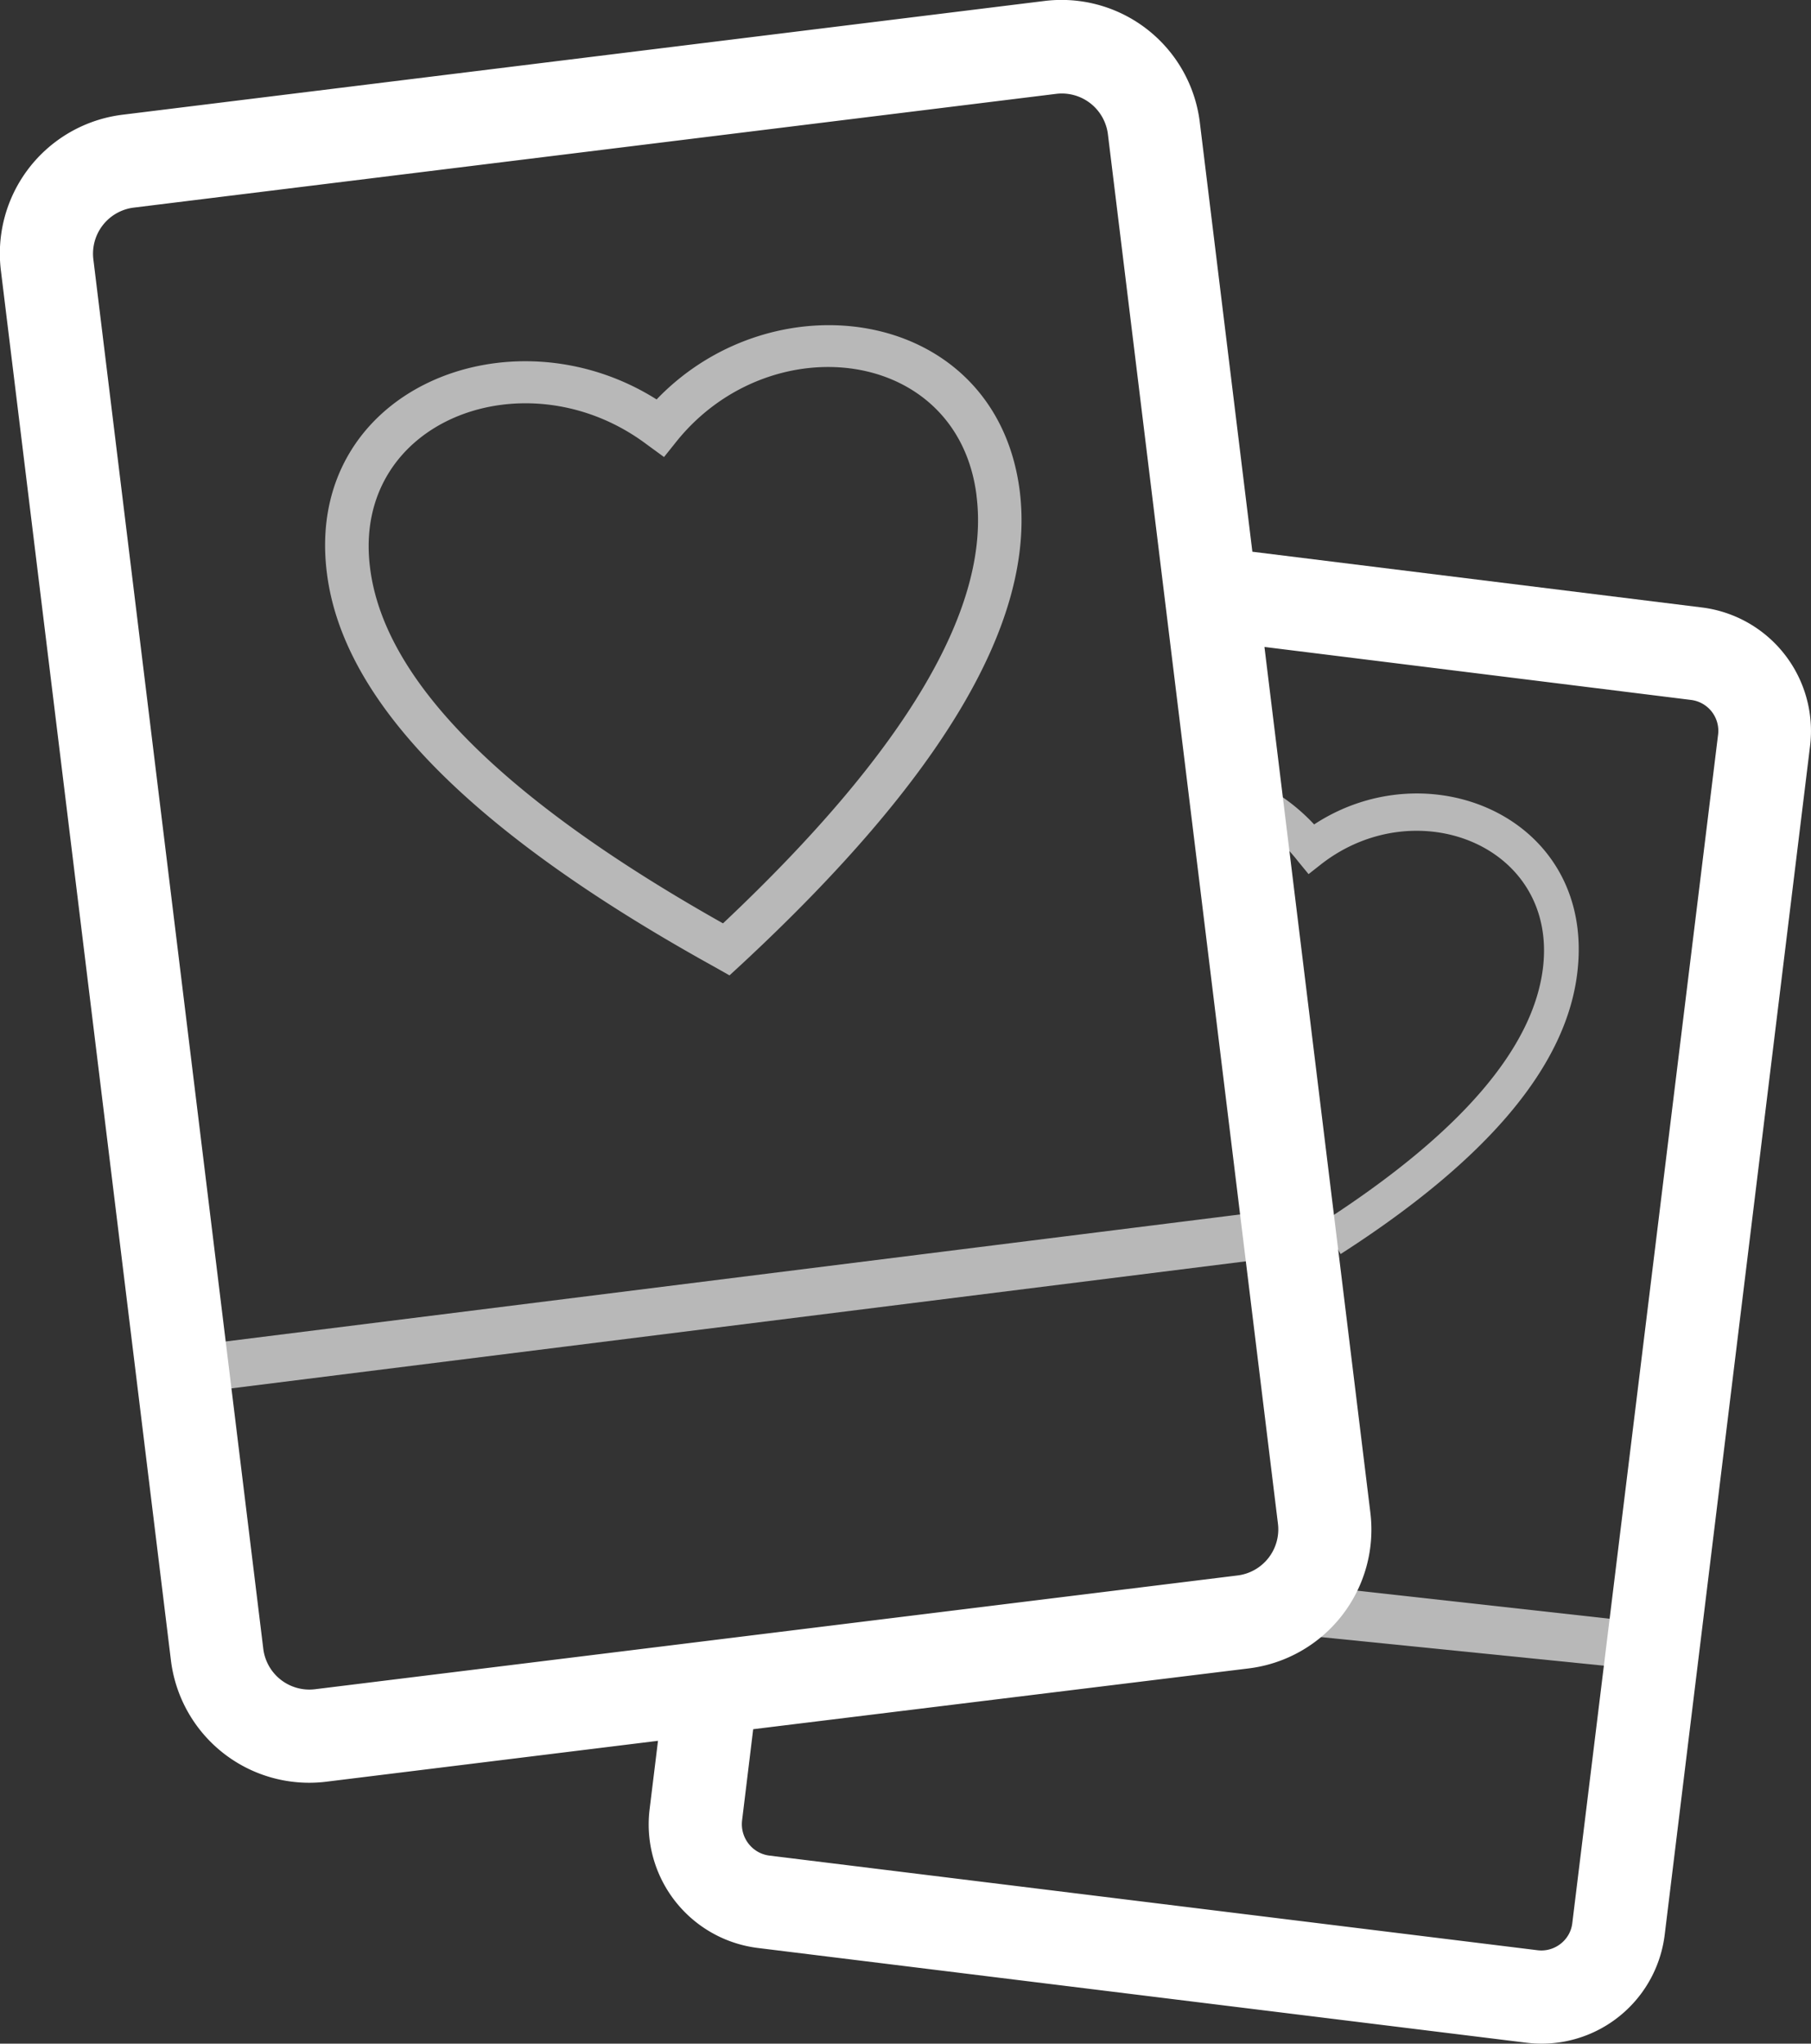
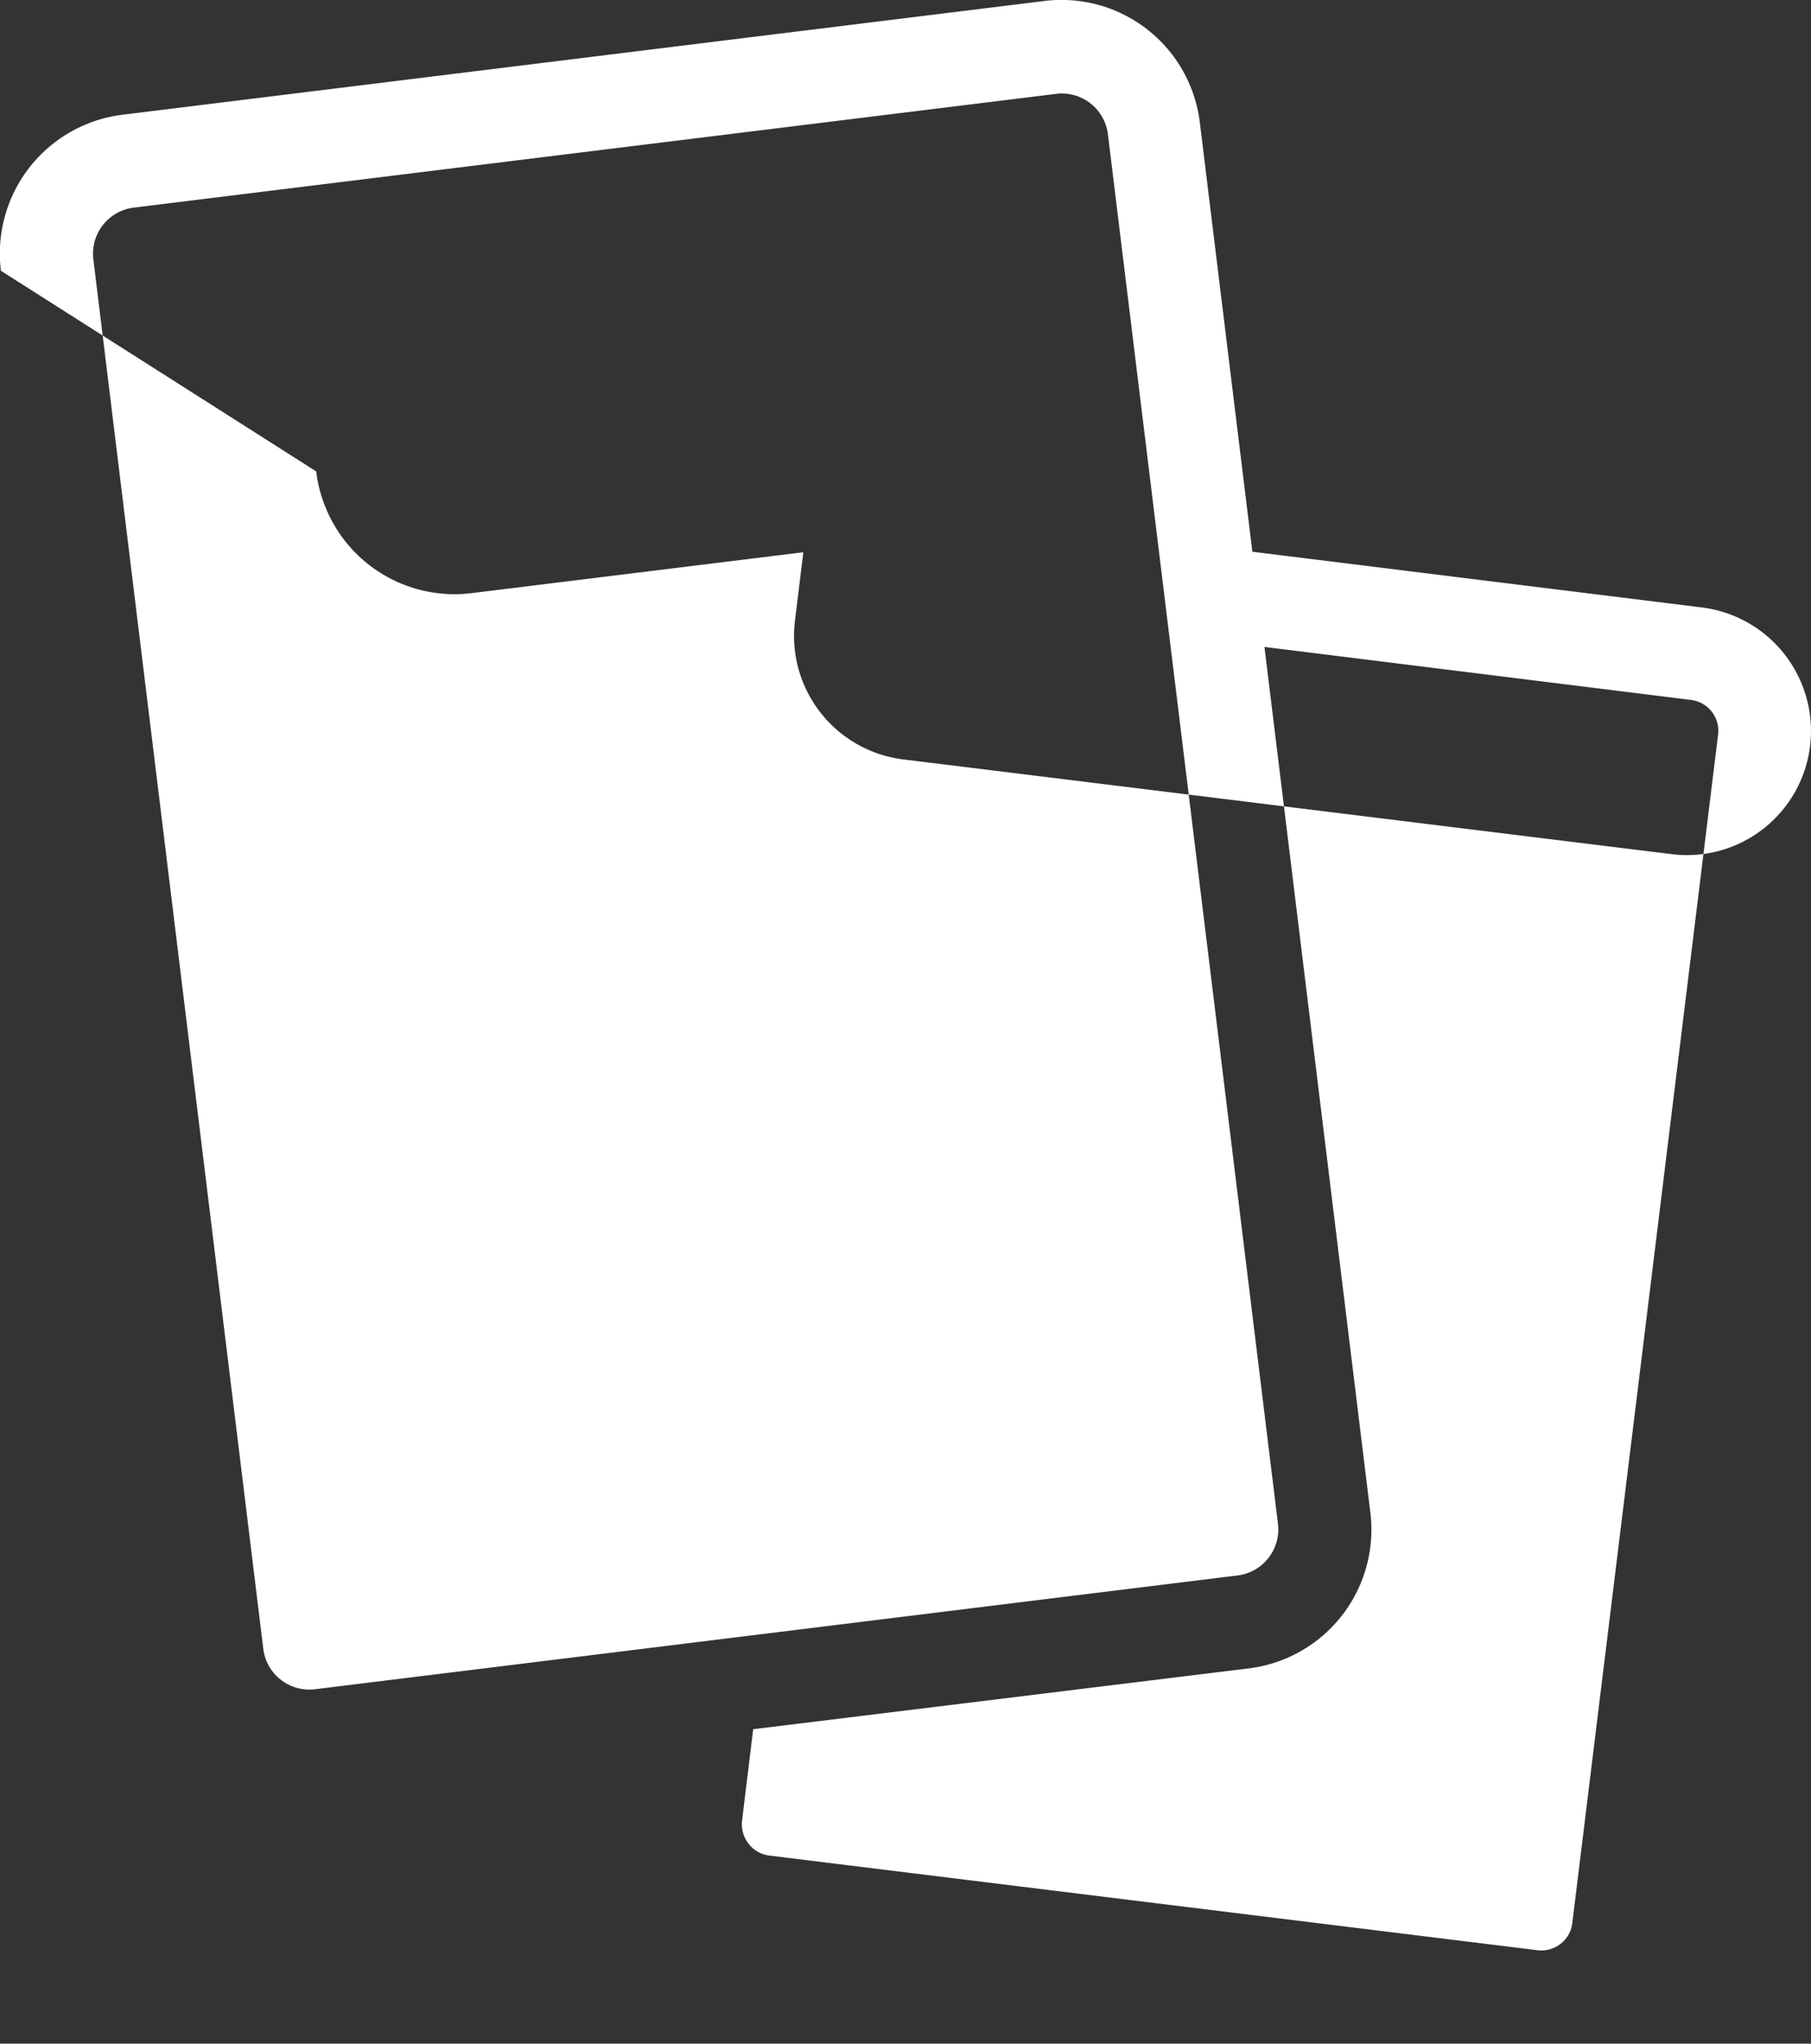
<svg xmlns="http://www.w3.org/2000/svg" width="39" height="44">
  <rect width="100%" height="100%" fill="#333333" stroke="none" />
  <g fill="#FFF" fill-rule="nonzero">
-     <path d="M36 35l-.1 1-9.9-1 1-1 9 1zM4.12 30L4 28.99 27.88 26l.12 1.01L4.12 30zm17.84-19.43c.35 2.8-1.67 6.18-6 10.2l-.25.23-.3-.17c-5.21-2.88-8.02-5.69-8.37-8.49-.5-3.94 3.93-5.74 7.1-3.74 2.57-2.68 7.32-1.97 7.82 1.97zm-.93.1c-.4-3.2-4.43-3.67-6.45-1.18l-.28.35-.37-.27c-2.58-1.94-6.37-.54-5.96 2.66.3 2.4 2.82 4.96 7.6 7.65 3.96-3.73 5.76-6.81 5.46-9.2zm12.94 10.25c-.23 2.03-1.94 4.05-5.1 6.08l-.38-.69c2.98-1.92 4.54-3.76 4.74-5.49.3-2.62-2.73-3.8-4.77-2.22l-.28.22-.23-.28a3.42 3.42 0 0 0-.95-.84l.36-.7c.35.2.67.46.94.75 2.5-1.64 6.05-.13 5.67 3.17z" opacity=".65" />
-     <path d="M2.88 4.47a1 1 0 0 0-.87 1.11L5.67 35.5a1 1 0 0 0 1.11.87l19.87-2.45a1 1 0 0 0 .87-1.12L23.86 2.9a1 1 0 0 0-1.11-.88L2.88 4.47zm24.1 7.41l9.68 1.2a2.68 2.68 0 0 1 2.32 2.98l-3.13 25.59a2.67 2.67 0 0 1-2.98 2.33l-16.55-2.04a2.68 2.68 0 0 1-2.33-2.99l.18-1.47-7.14.88a3 3 0 0 1-3.35-2.62L.02 5.83a3.01 3.01 0 0 1 2.62-3.36L22.5.02a3 3 0 0 1 3.34 2.63l1.13 9.23zm.25 2.05l2.28 18.63a3.01 3.01 0 0 1-2.61 3.36l-10.68 1.31-.24 1.97c-.04.37.22.7.58.75l16.56 2.04c.36.04.7-.22.74-.59L37 15.81a.67.67 0 0 0-.58-.74l-9.18-1.14z" />
+     <path d="M2.88 4.47a1 1 0 0 0-.87 1.11L5.67 35.5a1 1 0 0 0 1.11.87l19.87-2.45a1 1 0 0 0 .87-1.12L23.86 2.9a1 1 0 0 0-1.11-.88L2.88 4.47zm24.1 7.41l9.68 1.2a2.68 2.68 0 0 1 2.32 2.98a2.67 2.67 0 0 1-2.98 2.33l-16.55-2.04a2.68 2.68 0 0 1-2.33-2.99l.18-1.47-7.14.88a3 3 0 0 1-3.35-2.62L.02 5.83a3.01 3.01 0 0 1 2.62-3.36L22.5.02a3 3 0 0 1 3.34 2.63l1.13 9.23zm.25 2.05l2.28 18.63a3.01 3.01 0 0 1-2.61 3.36l-10.68 1.31-.24 1.97c-.04.37.22.7.58.75l16.56 2.04c.36.04.7-.22.74-.59L37 15.81a.67.67 0 0 0-.58-.74l-9.18-1.14z" />
  </g>
</svg>